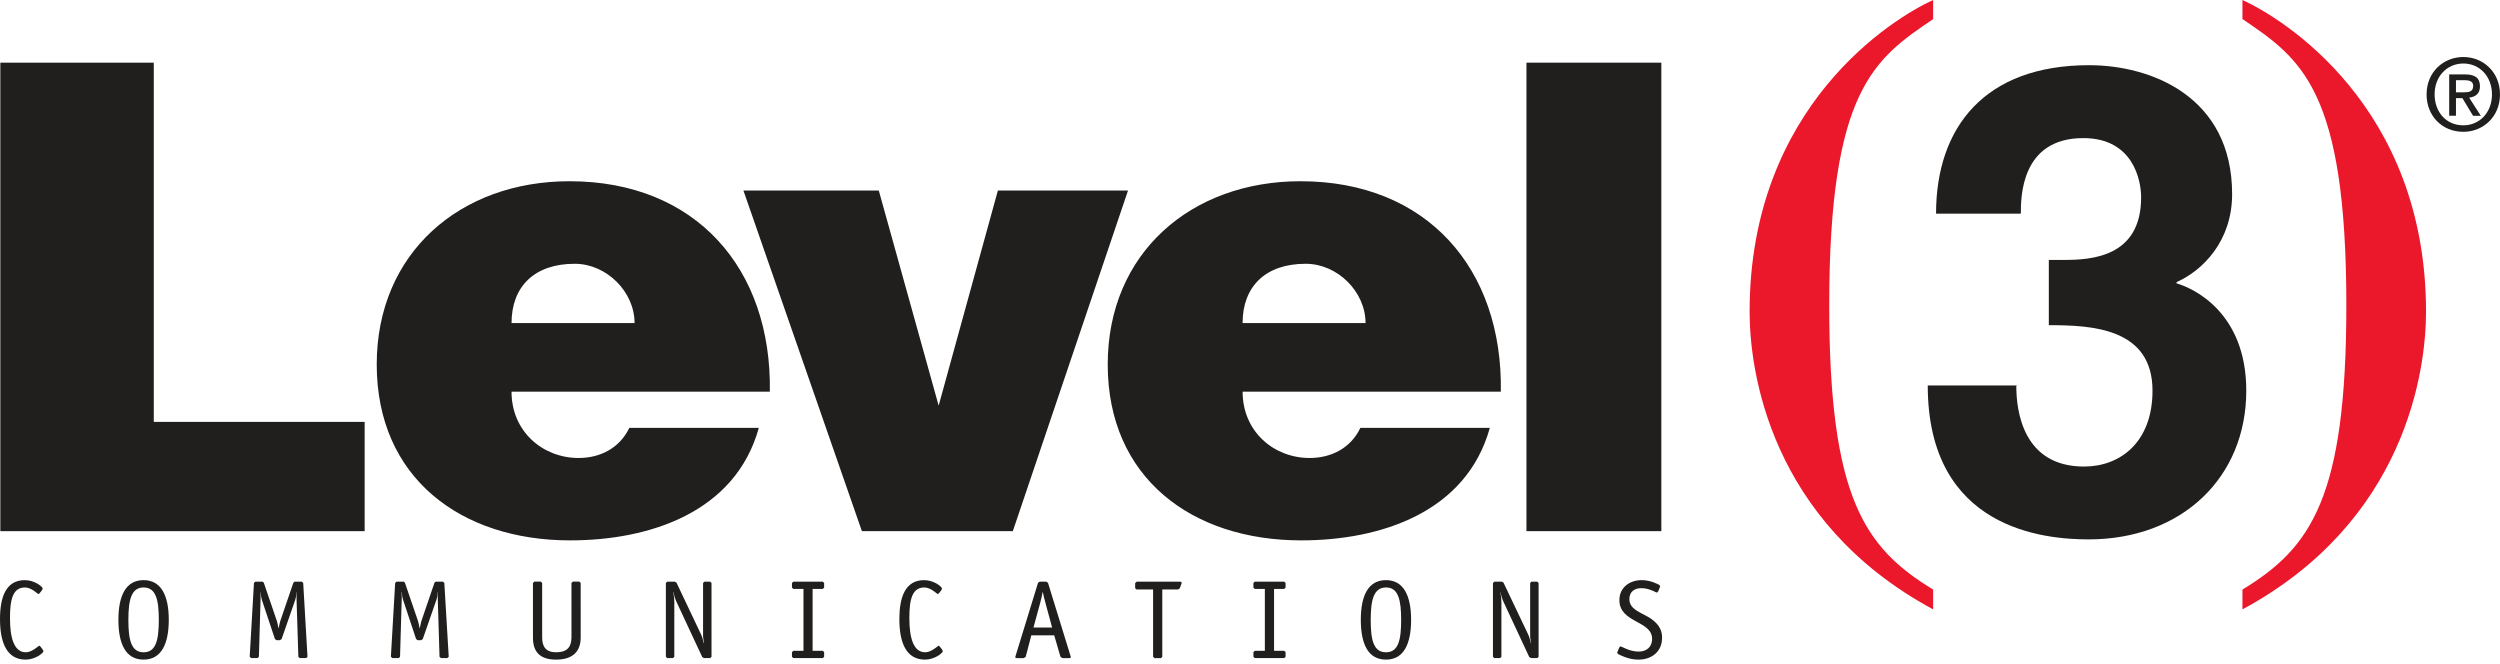
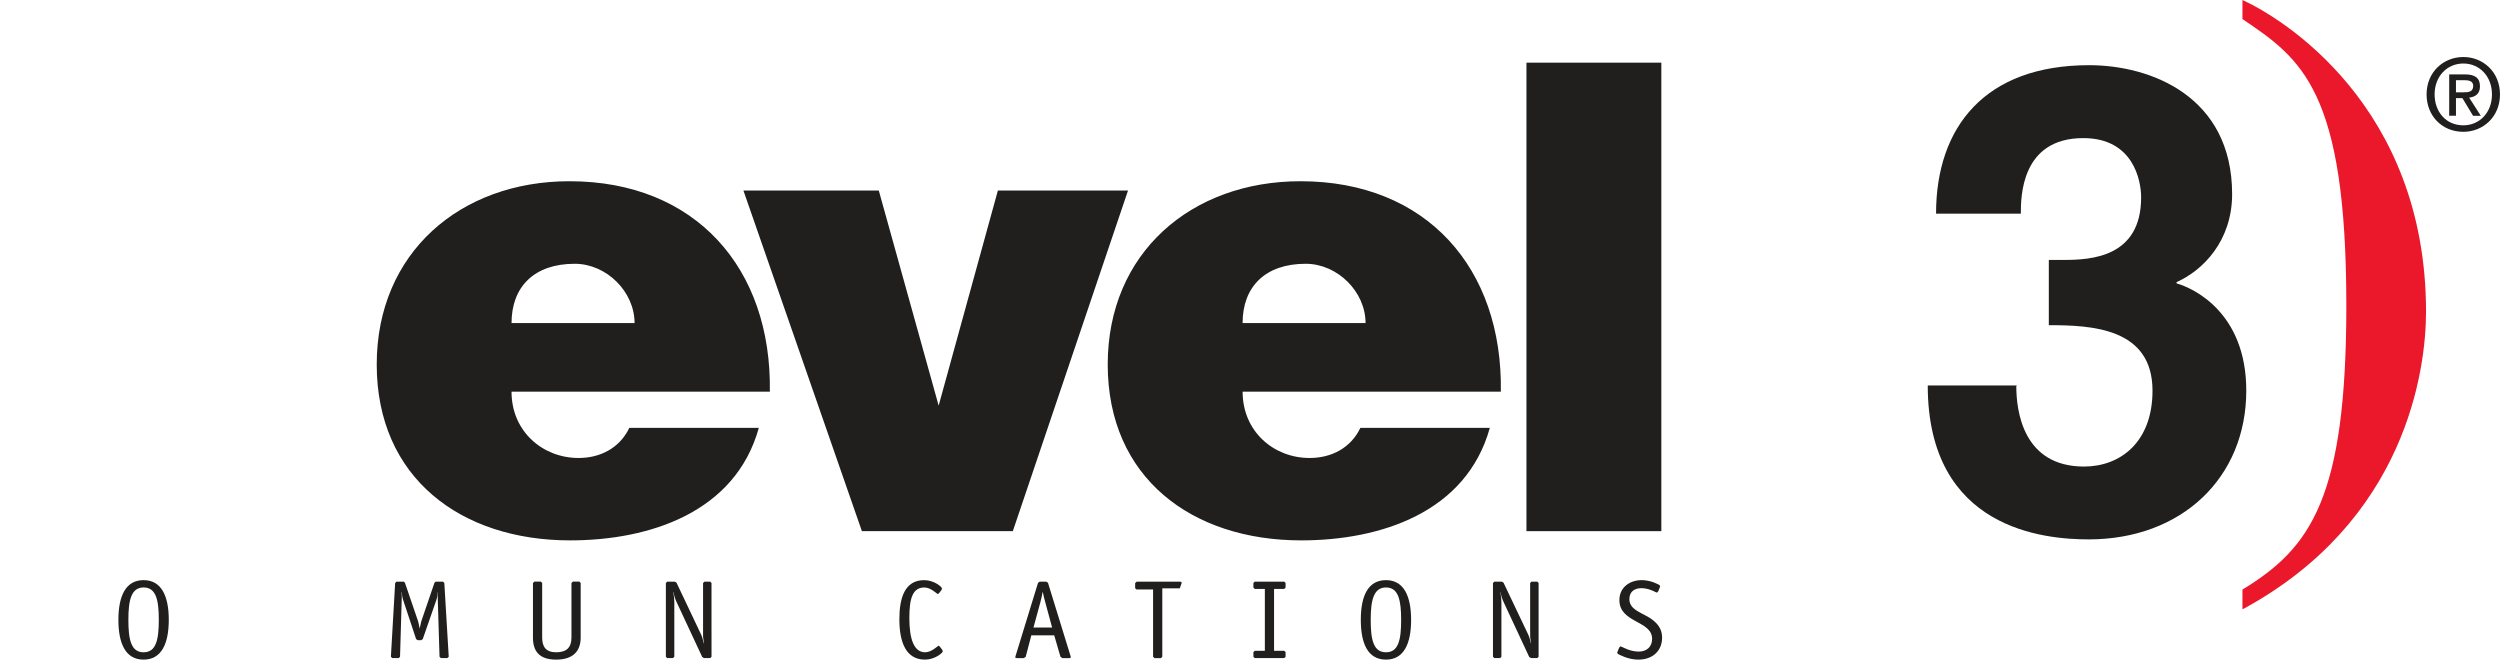
<svg xmlns="http://www.w3.org/2000/svg" version="1.1" id="Layer_1" x="0px" y="0px" width="256px" height="68px" viewBox="0 0 256 68" enable-background="new 0 0 256 68" xml:space="preserve">
  <g transform="translate(-353.244,-478.569)">
-     <path fill="#211E1E" d="M357.624,545.092l0.072,0.157c0,0.179-0.822,0.865-1.829,0.865c-1.944,0-2.622-1.772-2.622-4.144   c0-2.179,0.557-3.994,2.544-3.994c1.008,0,1.829,0.679,1.829,0.865l-0.072,0.164l-0.243,0.307l-0.114,0.093   c-0.079,0-0.715-0.679-1.379-0.679c-1.236,0-1.543,1.179-1.543,3.13c0,2.122,0.457,3.508,1.622,3.508   c0.665,0,1.3-0.679,1.386-0.679l0.114,0.093L357.624,545.092z" />
    <path fill="#211E1E" d="M370.527,542.041c0-2.444-0.757-4.066-2.579-4.066c-1.829,0-2.579,1.608-2.579,4.066   c0,2.444,0.736,4.073,2.579,4.073C369.777,546.113,370.527,544.484,370.527,542.041 M367.948,545.363   c-1.293,0-1.558-1.315-1.558-3.323c0-2.001,0.286-3.315,1.558-3.315c1.286,0,1.558,1.315,1.558,3.315   C369.506,544.048,369.241,545.363,367.948,545.363" />
-     <path fill="#211E1E" d="M384.732,545.82l-0.136,0.136h-0.664l-0.136-0.136l-0.186-5.881c-0.007-0.229,0-0.514,0.015-0.707   l-0.021-0.028c-0.015,0.257-0.05,0.543-0.136,0.815l-1.386,3.987l-0.171,0.122h-0.343l-0.171-0.122l-1.329-3.987   c-0.086-0.271-0.121-0.557-0.136-0.815l-0.021,0.028c0.015,0.193,0.021,0.479,0.015,0.707l-0.171,5.881l-0.143,0.136h-0.657   l-0.143-0.136l0.436-7.553l0.136-0.136h0.743l0.129,0.107l1.35,3.951c0.057,0.171,0.1,0.457,0.15,0.707h0.021   c0.057-0.236,0.1-0.536,0.157-0.707l1.35-3.951l0.129-0.107h0.743l0.136,0.136L384.732,545.82z" />
    <path fill="#211E1E" d="M399.194,545.82l-0.143,0.136h-0.657l-0.143-0.136l-0.179-5.881c-0.015-0.229,0-0.514,0.007-0.707   l-0.021-0.028c-0.007,0.257-0.043,0.543-0.136,0.815l-1.386,3.987l-0.171,0.122h-0.343l-0.171-0.122l-1.322-3.987   c-0.093-0.271-0.129-0.557-0.136-0.815l-0.029,0.028c0.015,0.193,0.029,0.479,0.015,0.707l-0.171,5.881l-0.136,0.136h-0.665   l-0.136-0.136l0.436-7.553l0.136-0.136h0.743l0.121,0.107l1.35,3.951c0.057,0.171,0.1,0.457,0.15,0.707h0.021   c0.057-0.236,0.107-0.536,0.157-0.707l1.35-3.951l0.129-0.107h0.743l0.136,0.136L399.194,545.82z" />
    <path fill="#211E1E" d="M412.706,543.863c0,1.372-0.772,2.251-2.515,2.251c-1.729,0-2.372-0.865-2.372-2.251v-5.595l0.143-0.143   h0.664l0.136,0.143v5.573c0,0.936,0.364,1.522,1.436,1.522c1.05,0,1.565-0.479,1.565-1.522v-5.573l0.143-0.143h0.664l0.136,0.143   L412.706,543.863z" />
    <path fill="#211E1E" d="M426.104,545.82l-0.136,0.136h-0.636l-0.179-0.107l-2.637-5.652c-0.136-0.293-0.257-0.672-0.307-0.993   l-0.029,0.021c0.093,0.436,0.114,0.765,0.114,1.022v5.573l-0.136,0.136h-0.593l-0.136-0.136v-7.553l0.136-0.136h0.779l0.171,0.1   l2.529,5.33c0.136,0.286,0.171,0.536,0.272,0.879l0.029-0.029c-0.036-0.236-0.107-0.486-0.107-0.693v-5.452l0.143-0.136h0.586   l0.136,0.136L426.104,545.82z" />
-     <path fill="#211E1E" d="M437.635,545.82l-0.136,0.136h-3.022l-0.136-0.136v-0.472l0.136-0.136h1.043v-6.338h-1.043l-0.136-0.136   v-0.472l0.136-0.136h3.022l0.136,0.136v0.472l-0.136,0.136h-1.043v6.338h1.043l0.136,0.136V545.82z" />
    <path fill="#211E1E" d="M449.718,545.092l0.072,0.157c0,0.179-0.822,0.865-1.829,0.865c-1.944,0-2.622-1.772-2.622-4.144   c0-2.179,0.557-3.994,2.537-3.994c1.007,0,1.829,0.679,1.829,0.865l-0.064,0.164l-0.243,0.307l-0.114,0.093   c-0.079,0-0.722-0.679-1.379-0.679c-1.236,0-1.543,1.179-1.543,3.13c0,2.122,0.457,3.508,1.622,3.508   c0.665,0,1.3-0.679,1.386-0.679l0.107,0.093L449.718,545.092z" />
    <path fill="#211E1E" d="M460.559,538.253l-0.171-0.121h-0.679l-0.171,0.121l-2.286,7.445l-0.057,0.193l0.164,0.072h0.707   l0.207-0.129l0.579-2.208h2.344l0.643,2.208l0.207,0.129h0.707l0.157-0.072l-0.057-0.193L460.559,538.253z M460.98,542.826h-1.908   l0.693-2.537c0.079-0.307,0.2-0.807,0.243-1.086h0.021c0.057,0.322,0.171,0.736,0.264,1.086L460.98,542.826z" />
-     <path fill="#211E1E" d="M472.263,538.932v6.888l-0.136,0.143h-0.664l-0.143-0.143v-6.888h-1.701l-0.136-0.136v-0.514l0.157-0.15   h4.487l0.136,0.093l-0.05,0.143l-0.157,0.443l-0.186,0.122H472.263z" />
+     <path fill="#211E1E" d="M472.263,538.932v6.888l-0.136,0.143h-0.664l-0.143-0.143v-6.888h-1.701l-0.136-0.136v-0.514l0.157-0.15   h4.487l0.136,0.093l-0.05,0.143l-0.157,0.443H472.263z" />
    <path fill="#211E1E" d="M484.887,545.82l-0.136,0.136h-3.022l-0.136-0.136v-0.472l0.136-0.136h1.036v-6.338h-1.036l-0.136-0.136   v-0.472l0.136-0.136h3.022l0.136,0.136v0.472l-0.136,0.136h-1.043v6.338h1.043l0.136,0.136V545.82z" />
    <path fill="#211E1E" d="M497.742,542.041c0-2.444-0.757-4.066-2.572-4.066c-1.836,0-2.579,1.608-2.579,4.066   c0,2.444,0.729,4.073,2.579,4.073C496.999,546.113,497.742,544.484,497.742,542.041 M495.17,545.363   c-1.3,0-1.565-1.315-1.565-3.323c0-2.001,0.293-3.315,1.565-3.315c1.279,0,1.551,1.315,1.551,3.315   C496.721,544.048,496.463,545.363,495.17,545.363" />
    <path fill="#211E1E" d="M510.797,545.82l-0.136,0.136h-0.636l-0.186-0.107l-2.637-5.652c-0.136-0.293-0.25-0.672-0.307-0.993   l-0.021,0.021c0.093,0.436,0.114,0.765,0.114,1.022v5.573l-0.136,0.136h-0.593l-0.136-0.136v-7.553l0.136-0.136h0.772l0.171,0.1   l2.537,5.33c0.136,0.286,0.171,0.536,0.272,0.879l0.021-0.029c-0.036-0.236-0.1-0.486-0.1-0.693v-5.452l0.136-0.136h0.593   l0.136,0.136L510.797,545.82z" />
    <path fill="#211E1E" d="M523.057,539.104l-0.129,0.15l-0.157-0.057c-0.214-0.114-0.8-0.4-1.458-0.4   c-0.686,0-1.222,0.357-1.222,1.122c0,1.2,1.508,1.415,2.429,2.165c0.615,0.5,0.922,1.036,0.922,1.786   c0,1.393-1.022,2.244-2.429,2.244c-1.065,0-1.908-0.493-2.079-0.572l-0.093-0.129l0.05-0.136l0.15-0.379l0.122-0.143l0.157,0.05   c0.229,0.107,0.922,0.486,1.729,0.486c0.865,0,1.372-0.536,1.372-1.3c0-1.893-3.351-1.615-3.351-3.973   c0-1.315,1.079-2.044,2.279-2.044c0.922,0,1.651,0.414,1.808,0.493l0.093,0.129l-0.05,0.136L523.057,539.104z" />
-     <path fill="#211E1E" d="M353.279,532.959v-47.973h15.712v36.784h21.593v11.19H353.279z" />
    <path fill="#211E1E" d="M432.077,518.677c0.2-12.626-7.595-21.55-20.521-21.55c-11.175,0-19.735,7.324-19.735,18.764   c0,11.618,8.631,18.013,19.8,18.013c8.131,0,16.927-2.865,19.328-11.525h-13.262c-1,2.094-3.001,3.087-5.195,3.087   c-3.666,0-6.867-2.708-6.867-6.788H432.077z M405.626,511.653c0-3.737,2.337-6.073,6.466-6.073c3.265,0,6.131,2.865,6.131,6.073   H405.626z" />
    <path fill="#211E1E" d="M429.369,498.076h13.862l6.131,22.029l6.066-22.029h13.326l-11.797,34.883h-15.455L429.369,498.076z" />
    <path fill="#211E1E" d="M506.931,518.677c0.2-12.626-7.588-21.55-20.521-21.55c-11.168,0-19.735,7.324-19.735,18.764   c0,11.618,8.632,18.013,19.807,18.013c8.131,0,16.92-2.865,19.321-11.525h-13.254c-1,2.094-3.001,3.087-5.202,3.087   c-3.666,0-6.859-2.708-6.859-6.788H506.931z M480.486,511.653c0-3.737,2.329-6.073,6.459-6.073c3.265,0,6.131,2.865,6.131,6.073   H480.486z" />
    <path fill="#211E1E" d="M509.553,484.986h13.812v47.973h-13.812V484.986z" />
-     <path fill="#EB172B" d="M551.196,480.527c-6.002,4.051-10.639,7.238-10.639,29.31c0,19.692,3.623,24.837,10.639,29.103v2.029   c-16.777-9.046-18.792-24.537-18.792-30.475c0-21.143,14.812-30.117,18.792-31.925V480.527z" />
    <path fill="#EB172B" d="M582.87,478.569c3.987,1.808,18.799,10.782,18.799,31.925c0,5.931-2.022,21.422-18.799,30.475v-2.029   c7.024-4.266,10.639-9.41,10.639-29.096c0-22.079-4.63-25.266-10.639-29.324V478.569z" />
    <path fill="#211E1E" d="M563.043,505.186h1.529c2.801,0,7.924-0.272,7.924-6.402c0-1.736-0.8-6.073-5.923-6.073   c-6.395,0-6.395,6.073-6.395,7.738h-8.682c0-8.874,5.009-15.205,15.677-15.205c6.324,0,14.641,3.201,14.641,13.204   c0,4.802-2.994,7.81-5.688,9.01v0.129c1.672,0.472,7.138,2.944,7.138,10.982c0,8.903-6.602,15.234-16.141,15.234   c-4.473,0-16.477-0.993-16.477-15.762h9.139l-0.072,0.064c0,2.522,0.672,8.239,6.938,8.239c3.737,0,7.01-2.522,7.01-7.774   c0-6.438-6.274-6.702-10.618-6.702L563.043,505.186z" />
    <path fill="#211E1E" d="M605.514,488.023c0.522,0,0.986-0.05,0.986-0.665c0-0.514-0.5-0.579-0.922-0.579h-0.843v1.243H605.514z    M604.735,490.423h-0.693v-4.237h1.608c1.022,0,1.543,0.357,1.543,1.222c0,0.765-0.472,1.086-1.108,1.158l1.193,1.858h-0.793   l-1.093-1.808h-0.657V490.423z M605.492,485.072c-1.658,0-2.944,1.3-2.944,3.165c0,1.736,1.122,3.165,2.944,3.165   c1.643,0,2.93-1.293,2.93-3.165C608.422,486.372,607.136,485.072,605.492,485.072 M605.492,492.067   c-2.201,0-3.766-1.651-3.766-3.83c0-2.308,1.743-3.83,3.766-3.83c2.008,0,3.751,1.522,3.751,3.83   C609.244,490.538,607.5,492.067,605.492,492.067" />
  </g>
</svg>